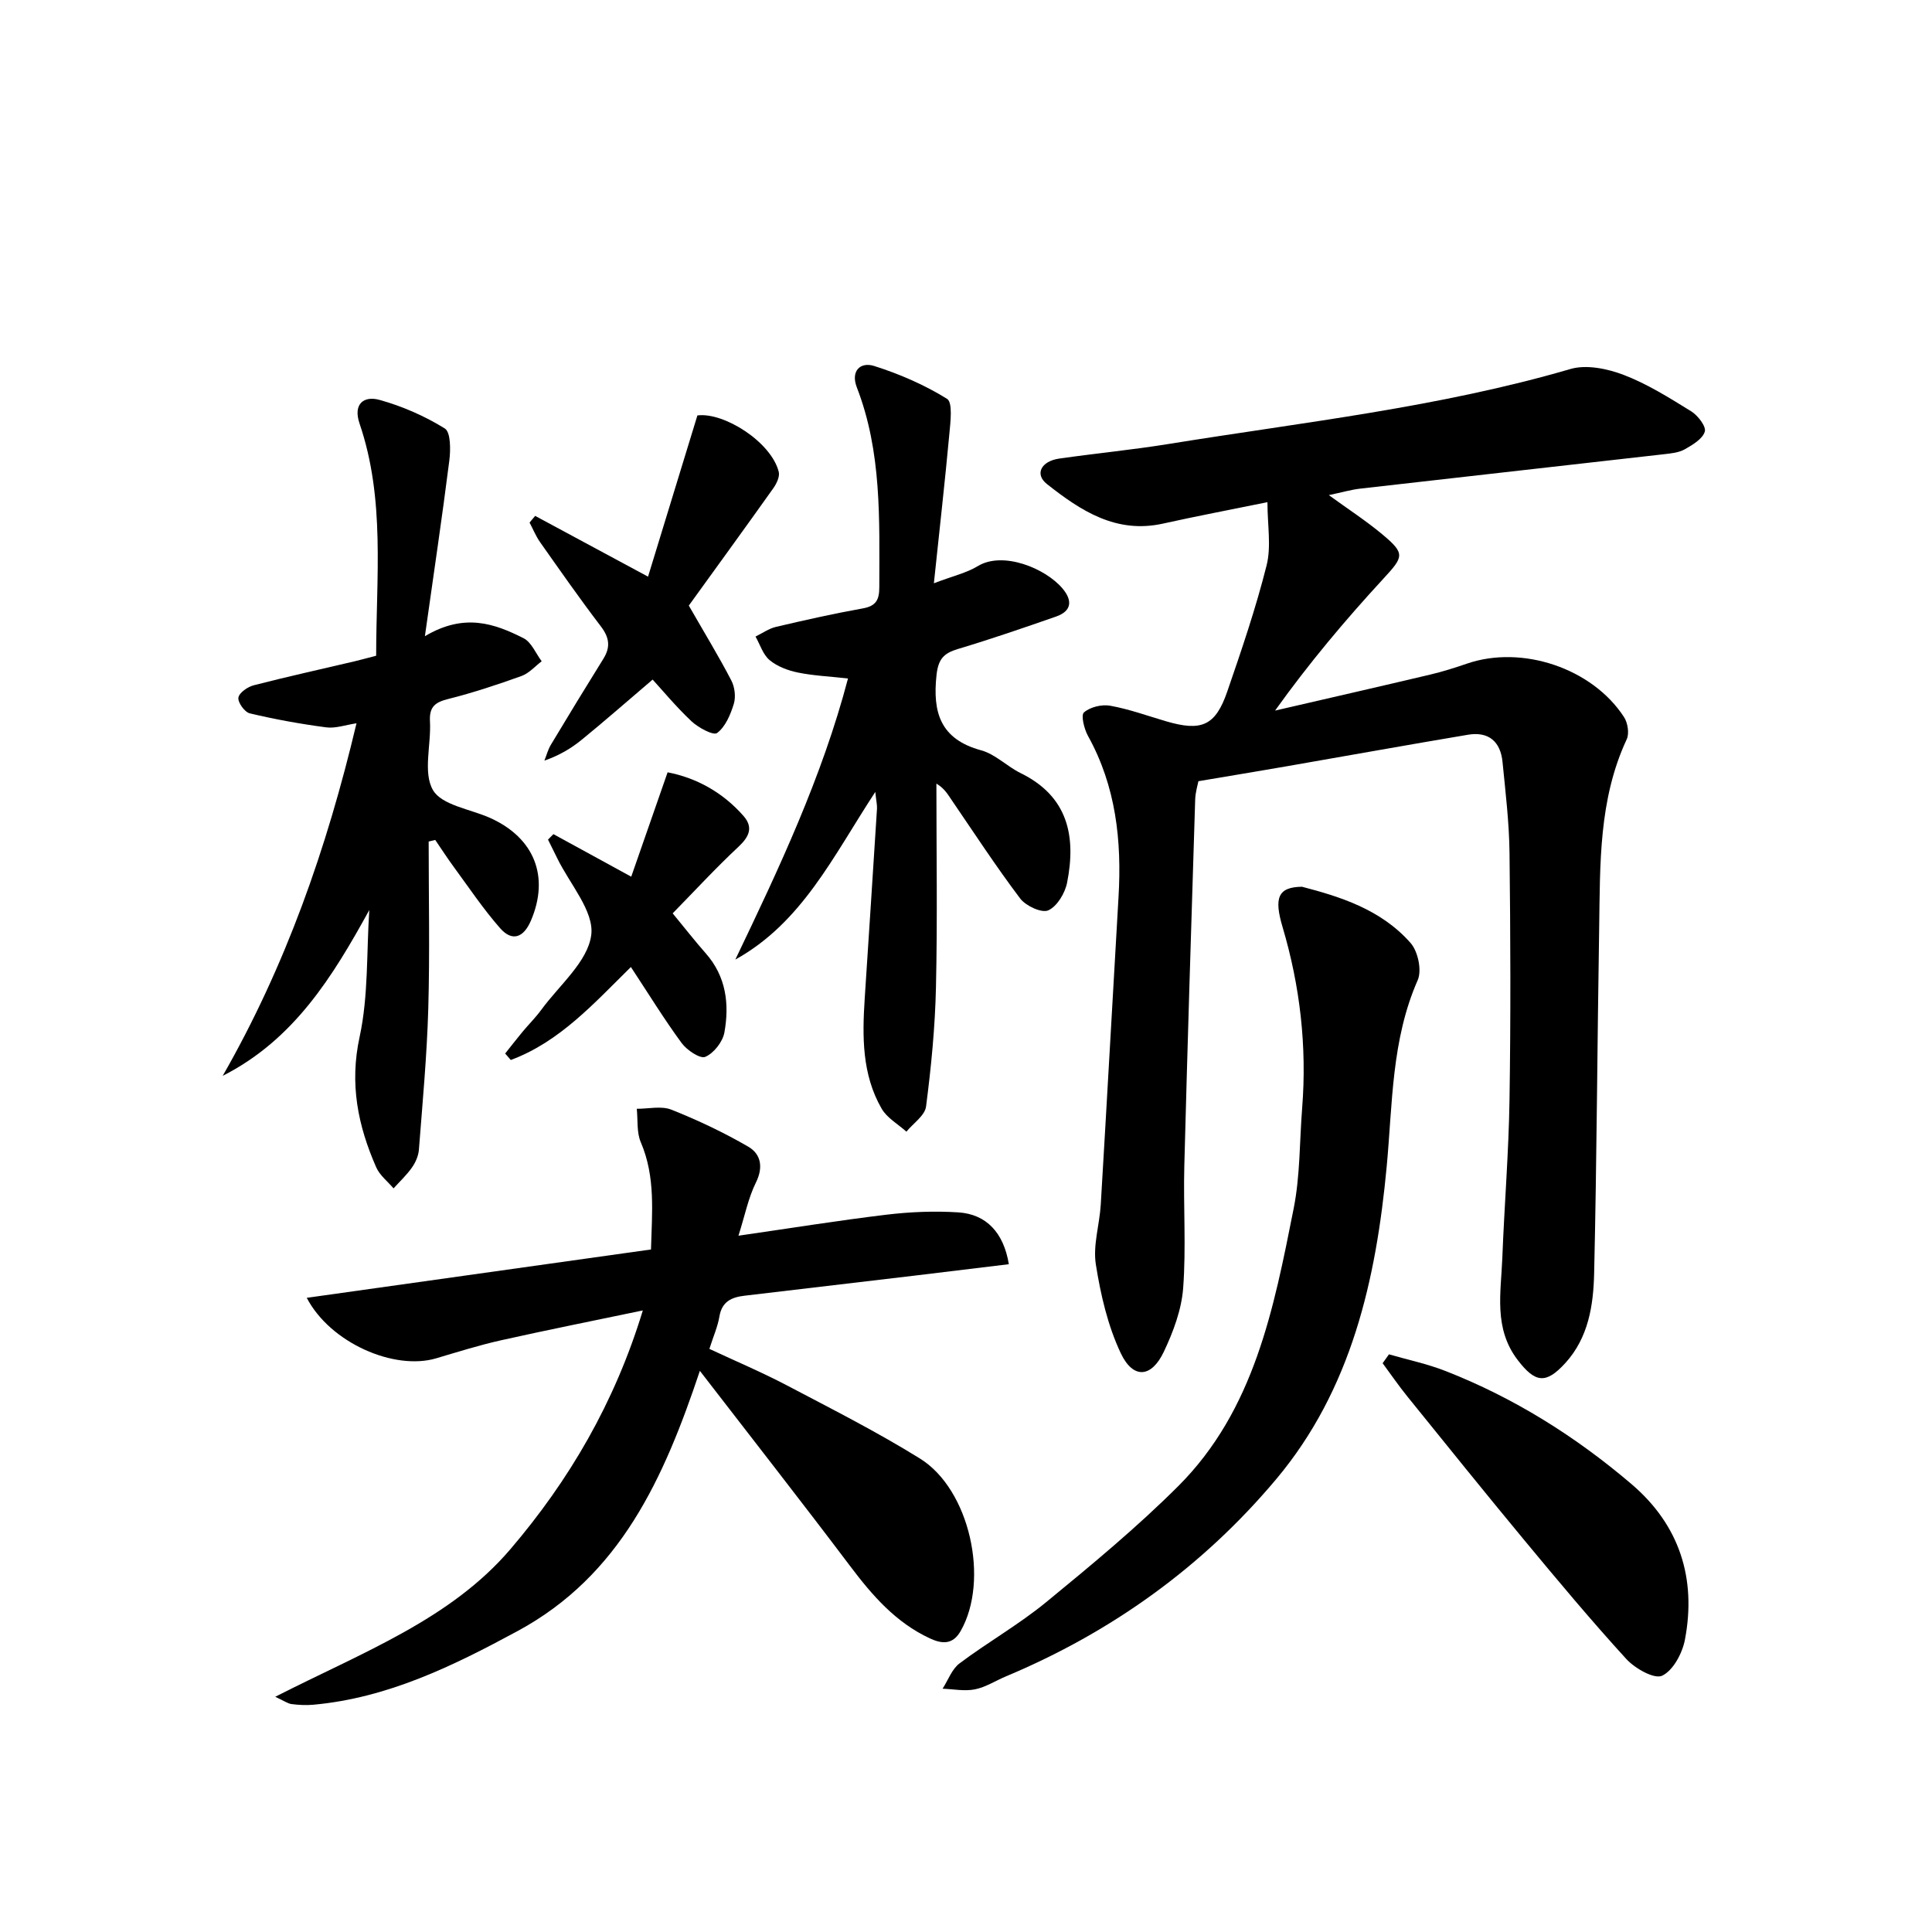
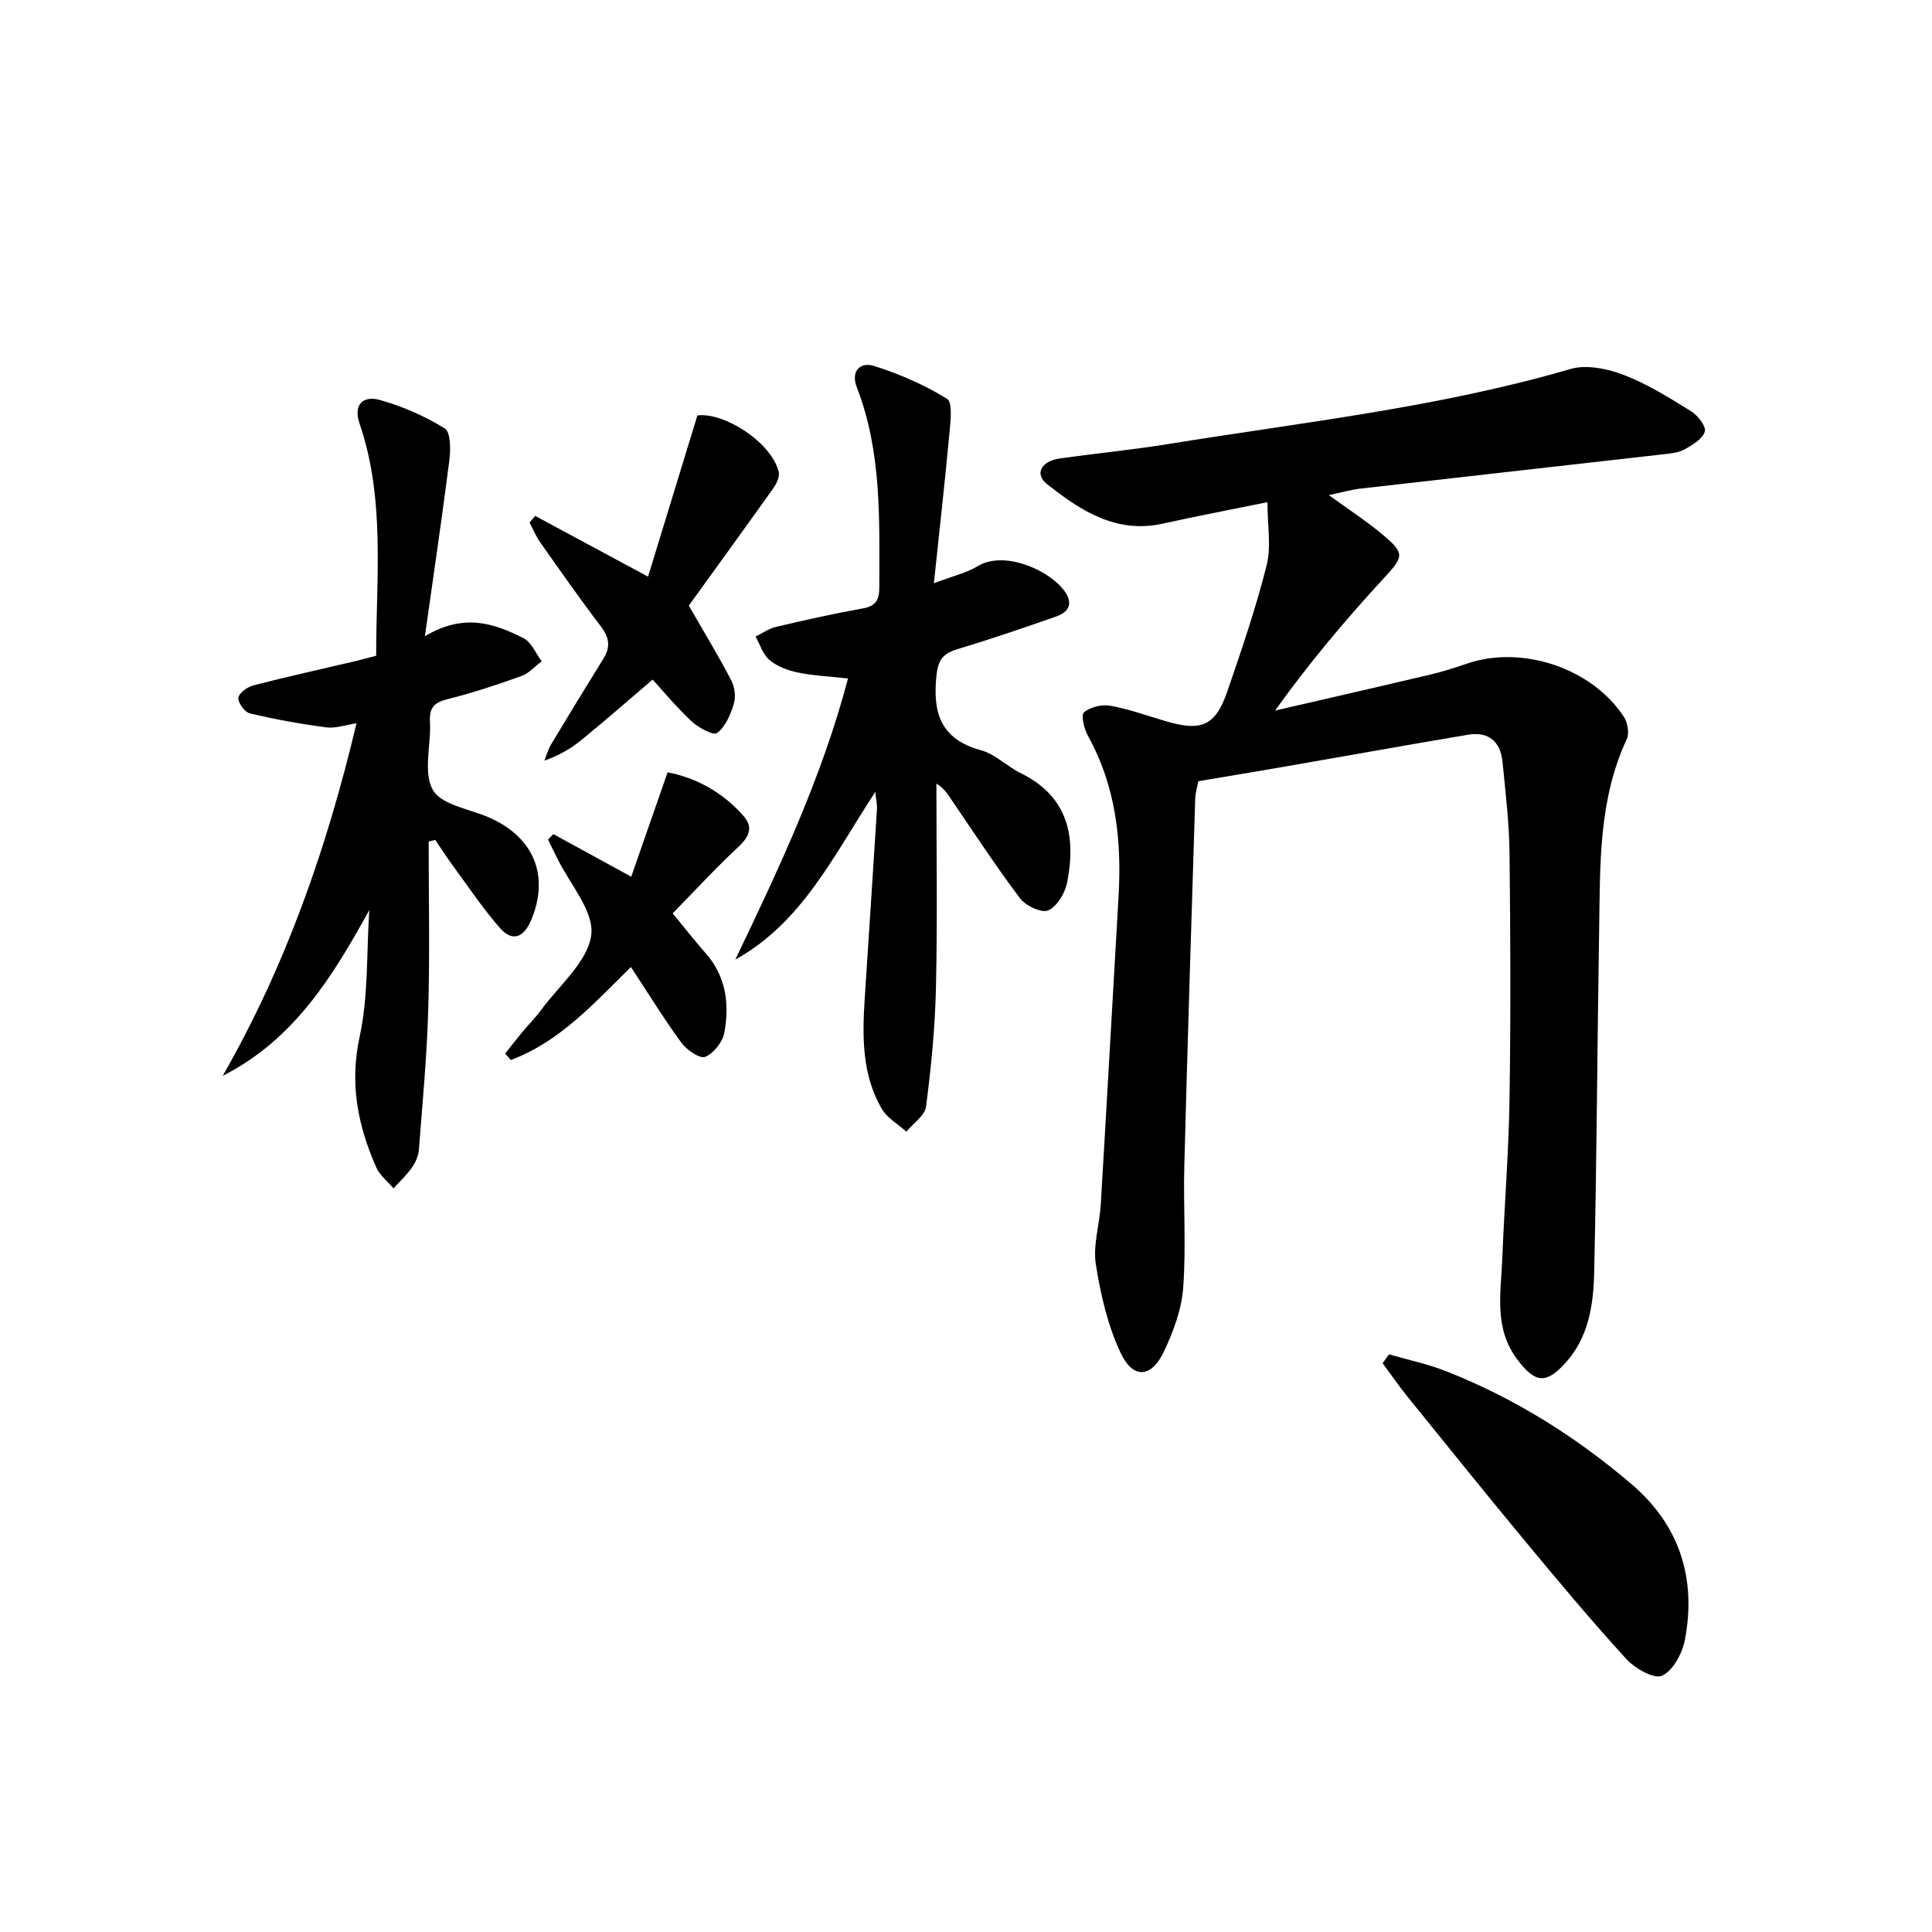
<svg xmlns="http://www.w3.org/2000/svg" enable-background="new 0 0 400 400" viewBox="0 0 400 400">
  <g fill="#000001">
    <path d="m262.41 103.97c-7.99 1.63-14.82 2.92-21.6 4.43-9.72 2.17-17.07-2.67-24.05-8.18-2.59-2.04-1.22-4.74 2.56-5.28 7.56-1.08 15.17-1.81 22.7-3.03 27.82-4.5 55.91-7.57 83.12-15.51 3.31-.97 7.65-.07 11.03 1.22 4.91 1.88 9.48 4.76 13.99 7.55 1.37.85 3.12 3.13 2.8 4.19-.46 1.52-2.52 2.74-4.14 3.66-1.24.7-2.84.85-4.3 1.02-20.95 2.39-41.9 4.72-62.85 7.12-1.96.22-3.87.79-6.55 1.35 3.96 2.88 7.65 5.27 11 8.06 4.9 4.08 4.51 4.66.25 9.29-7.87 8.54-15.35 17.43-22.38 27.26 10.71-2.48 21.42-4.92 32.11-7.45 2.57-.61 5.11-1.41 7.61-2.27 11.39-3.92 25.95.93 32.53 11.07.77 1.19 1.12 3.39.55 4.6-5.83 12.5-5.49 25.85-5.7 39.12-.39 23.8-.49 47.61-1.04 71.41-.15 6.62-1.16 13.33-5.97 18.61-4.04 4.43-6.24 4.08-9.84-.61-5.04-6.56-3.48-13.94-3.2-21.16.42-10.96 1.33-21.91 1.49-32.87.26-16.98.2-33.98 0-50.96-.07-6.29-.83-12.59-1.45-18.86-.41-4.21-2.88-6.35-7.15-5.63-12.58 2.11-25.14 4.38-37.71 6.56-5.71.99-11.42 1.93-18.1 3.06-.14.74-.62 2.26-.67 3.79-.79 25.27-1.59 50.54-2.25 75.82-.22 8.45.39 16.94-.24 25.35-.34 4.48-2.05 9.04-4 13.16-2.56 5.41-6.36 5.72-8.92.3-2.69-5.69-4.17-12.12-5.16-18.39-.62-3.97.77-8.22 1.02-12.36 1.27-21.24 2.44-42.48 3.68-63.72.68-11.64-.53-22.88-6.32-33.32-.8-1.44-1.5-4.29-.84-4.87 1.28-1.12 3.69-1.7 5.42-1.39 3.9.7 7.68 2.07 11.5 3.2 7.42 2.19 10.3.99 12.76-6.16 2.97-8.61 5.91-17.25 8.13-26.07 1-3.95.18-8.35.18-13.11z" />
-     <path d="m56.98 351.3c18.26-9.3 36.29-16.02 48.72-30.59 12.12-14.2 21.56-30.25 27.39-49.4-10.33 2.16-19.88 4.06-29.39 6.19-4.52 1.01-8.96 2.41-13.41 3.73-8.67 2.56-21.91-3.19-26.78-12.53 23.88-3.35 47.36-6.65 71.27-10.01.2-7.62.98-14.99-2.11-22.2-.88-2.05-.59-4.6-.83-6.93 2.4.02 5.07-.64 7.15.18 5.48 2.18 10.86 4.72 15.95 7.68 2.57 1.5 3.15 4.2 1.57 7.4-1.59 3.2-2.29 6.84-3.62 11.02 10.69-1.54 20.64-3.15 30.63-4.35 4.92-.59 9.96-.8 14.9-.48 5.83.38 9.39 4.25 10.45 10.73-6.36.77-12.71 1.55-19.06 2.31-11.88 1.41-23.76 2.82-35.64 4.21-2.68.31-4.7 1.19-5.22 4.29-.35 2.1-1.25 4.11-2.08 6.72 5.43 2.54 10.88 4.84 16.09 7.58 9.26 4.87 18.62 9.61 27.5 15.12 10.34 6.41 14.44 25.2 8.43 35.72-1.6 2.81-3.78 2.73-6.39 1.51-7.04-3.28-11.88-8.85-16.45-14.91-10-13.26-20.25-26.34-31.15-40.47-7.44 22.23-16.44 42.36-37.75 53.88-13.4 7.24-26.89 13.86-42.32 15.25-1.48.13-3 .05-4.47-.14-.78-.1-1.51-.65-3.38-1.51z" />
    <path d="m181.22 163.96c-8.76 13.37-15.14 27.03-28.98 34.71 9.05-18.87 17.95-37.75 23.33-58.2-3.85-.43-7.17-.57-10.38-1.23-2.06-.42-4.26-1.25-5.84-2.56-1.38-1.14-1.98-3.22-2.93-4.89 1.41-.68 2.75-1.65 4.23-2 5.97-1.4 11.97-2.75 18-3.83 2.75-.49 3.4-1.81 3.4-4.39.01-13.97.54-27.97-4.65-41.36-1.32-3.41.73-5.34 3.58-4.44 5.25 1.66 10.43 3.91 15.09 6.8 1.22.76.71 4.81.48 7.3-.91 9.87-2.03 19.72-3.2 30.89 3.98-1.52 6.76-2.14 9.07-3.54 5.2-3.18 14.03.42 17.57 4.63 2.08 2.47 1.92 4.66-1.34 5.8-6.74 2.35-13.49 4.67-20.33 6.72-2.9.87-4.05 2.04-4.42 5.36-.86 7.82.82 13.33 9.25 15.62 2.93.8 5.34 3.33 8.17 4.72 9.82 4.81 11.51 13.09 9.61 22.68-.43 2.17-2.07 4.91-3.9 5.73-1.36.61-4.65-.92-5.81-2.45-4.99-6.61-9.53-13.57-14.21-20.42-.8-1.17-1.49-2.4-3.14-3.37 0 14.06.23 28.12-.09 42.17-.18 8.24-.99 16.5-2.05 24.68-.24 1.88-2.66 3.48-4.07 5.21-1.74-1.57-4.02-2.84-5.13-4.77-4.08-7.08-4.01-14.94-3.5-22.81.86-13.09 1.71-26.17 2.54-39.26.05-.79-.15-1.57-.35-3.5z" />
    <path d="m76.46 188.41c-7.58 13.78-15.57 26.82-30.35 34.33 12.99-22.69 21.52-46.93 27.7-72.99-2.29.34-4.35 1.1-6.28.84-5.31-.7-10.61-1.66-15.82-2.9-1.06-.25-2.51-2.28-2.35-3.26.17-1.03 1.93-2.24 3.21-2.56 6.91-1.78 13.88-3.31 20.83-4.95 1.43-.34 2.85-.74 4.48-1.16 0-16.27 1.91-32.41-3.44-48.07-1.38-4.05.87-5.81 4.16-4.89 4.71 1.31 9.34 3.34 13.49 5.91 1.23.76 1.22 4.4.94 6.62-1.47 11.64-3.21 23.25-5.06 36.39 8.2-4.88 14.44-2.6 20.42.41 1.64.83 2.53 3.14 3.76 4.78-1.38 1.04-2.62 2.49-4.18 3.05-4.99 1.79-10.04 3.47-15.18 4.76-2.73.68-3.94 1.64-3.77 4.63.27 4.82-1.48 10.57.61 14.21 1.82 3.17 7.78 3.95 11.9 5.81 9.15 4.14 12.27 12.18 8.39 21.24-1.5 3.5-3.85 4.43-6.37 1.57-3.49-3.97-6.46-8.41-9.6-12.69-1.34-1.82-2.56-3.72-3.84-5.59-.45.11-.91.22-1.36.33 0 11.53.25 23.07-.08 34.59-.28 9.75-1.19 19.48-1.94 29.21-.1 1.27-.69 2.63-1.43 3.68-1.1 1.57-2.53 2.9-3.82 4.33-1.22-1.44-2.85-2.69-3.58-4.34-3.8-8.64-5.57-17.3-3.44-27.05 1.83-8.47 1.41-17.46 2-26.24z" />
-     <path d="m269.56 183.59c7.64 2 16.3 4.6 22.49 11.65 1.53 1.74 2.36 5.67 1.47 7.69-5.45 12.39-5.2 25.56-6.42 38.6-2.2 23.44-7.29 46.15-22.88 64.72-15.21 18.12-34.05 31.65-55.94 40.82-2.15.9-4.19 2.24-6.42 2.69-2.14.43-4.47-.05-6.71-.13 1.15-1.78 1.93-4.07 3.53-5.26 5.85-4.39 12.29-8.04 17.93-12.67 9.37-7.69 18.76-15.46 27.33-24.01 15.76-15.75 19.78-36.77 23.9-57.48 1.35-6.79 1.21-13.88 1.76-20.83 1-12.74-.43-25.21-4.06-37.45-1.79-6.03-.99-8.27 4.02-8.34z" />
    <path d="m287.57 280.4c3.89 1.13 7.89 1.96 11.65 3.43 14.22 5.55 27.01 13.58 38.58 23.45 9.91 8.46 13.46 19.49 11.05 32.18-.53 2.81-2.44 6.4-4.73 7.48-1.62.76-5.61-1.5-7.4-3.45-7.28-7.97-14.21-16.27-21.1-24.58-8.17-9.85-16.19-19.83-24.24-29.78-1.8-2.22-3.42-4.59-5.12-6.89.43-.61.87-1.23 1.31-1.84z" />
    <path d="m135.12 140.7c-5.57 4.75-10.07 8.7-14.71 12.48-2.17 1.77-4.59 3.21-7.7 4.3.44-1.1.74-2.28 1.34-3.28 3.58-5.97 7.2-11.91 10.88-17.82 1.53-2.46 1.21-4.43-.56-6.74-4.34-5.68-8.43-11.55-12.55-17.39-.88-1.25-1.46-2.7-2.18-4.06.39-.46.78-.92 1.16-1.38 7.43 4 14.87 8.01 23.37 12.58 3.39-11.07 6.74-22.02 10.22-33.38 5.48-.71 15.28 5.49 16.84 11.68.25.98-.45 2.44-1.12 3.39-6.03 8.48-12.15 16.89-17.5 24.3 3.38 5.89 6.27 10.62 8.81 15.52.71 1.37.95 3.4.5 4.85-.68 2.21-1.73 4.72-3.45 6.01-.77.58-3.89-1.1-5.32-2.44-3.22-3.04-6.09-6.51-8.03-8.62z" />
-     <path d="m114.58 172.7c5.03 2.75 10.07 5.51 16.11 8.81 2.47-7.09 4.88-14.01 7.53-21.61 5.81 1.11 11.34 4.05 15.71 9.03 2.06 2.35 1.21 4.28-1.02 6.37-4.69 4.38-9.05 9.11-13.64 13.8 2.63 3.19 4.66 5.8 6.85 8.28 4.23 4.79 4.91 10.51 3.86 16.38-.35 1.94-2.19 4.29-3.96 5.05-1.06.46-3.82-1.39-4.9-2.87-3.63-4.94-6.85-10.19-10.5-15.73-7.62 7.49-14.76 15.51-24.87 19.25-.39-.45-.77-.89-1.16-1.34 1.19-1.49 2.36-3.01 3.58-4.48 1.28-1.54 2.71-2.95 3.89-4.56 3.72-5.1 9.63-9.97 10.35-15.49.64-4.92-4.48-10.6-7.06-15.94-.62-1.28-1.26-2.54-1.89-3.82.37-.37.74-.75 1.12-1.13z" />
+     <path d="m114.58 172.7c5.03 2.75 10.07 5.51 16.11 8.81 2.47-7.09 4.88-14.01 7.53-21.61 5.81 1.11 11.34 4.05 15.71 9.03 2.06 2.35 1.21 4.28-1.02 6.37-4.69 4.38-9.05 9.11-13.64 13.8 2.63 3.19 4.66 5.8 6.85 8.28 4.23 4.79 4.91 10.51 3.86 16.38-.35 1.94-2.19 4.29-3.96 5.05-1.06.46-3.82-1.39-4.9-2.87-3.63-4.94-6.85-10.19-10.5-15.73-7.62 7.49-14.76 15.51-24.87 19.25-.39-.45-.77-.89-1.16-1.34 1.19-1.49 2.36-3.01 3.58-4.48 1.28-1.54 2.71-2.95 3.89-4.56 3.72-5.1 9.63-9.97 10.35-15.49.64-4.92-4.48-10.6-7.06-15.94-.62-1.28-1.26-2.54-1.89-3.82.37-.37.74-.75 1.12-1.13" />
  </g>
</svg>